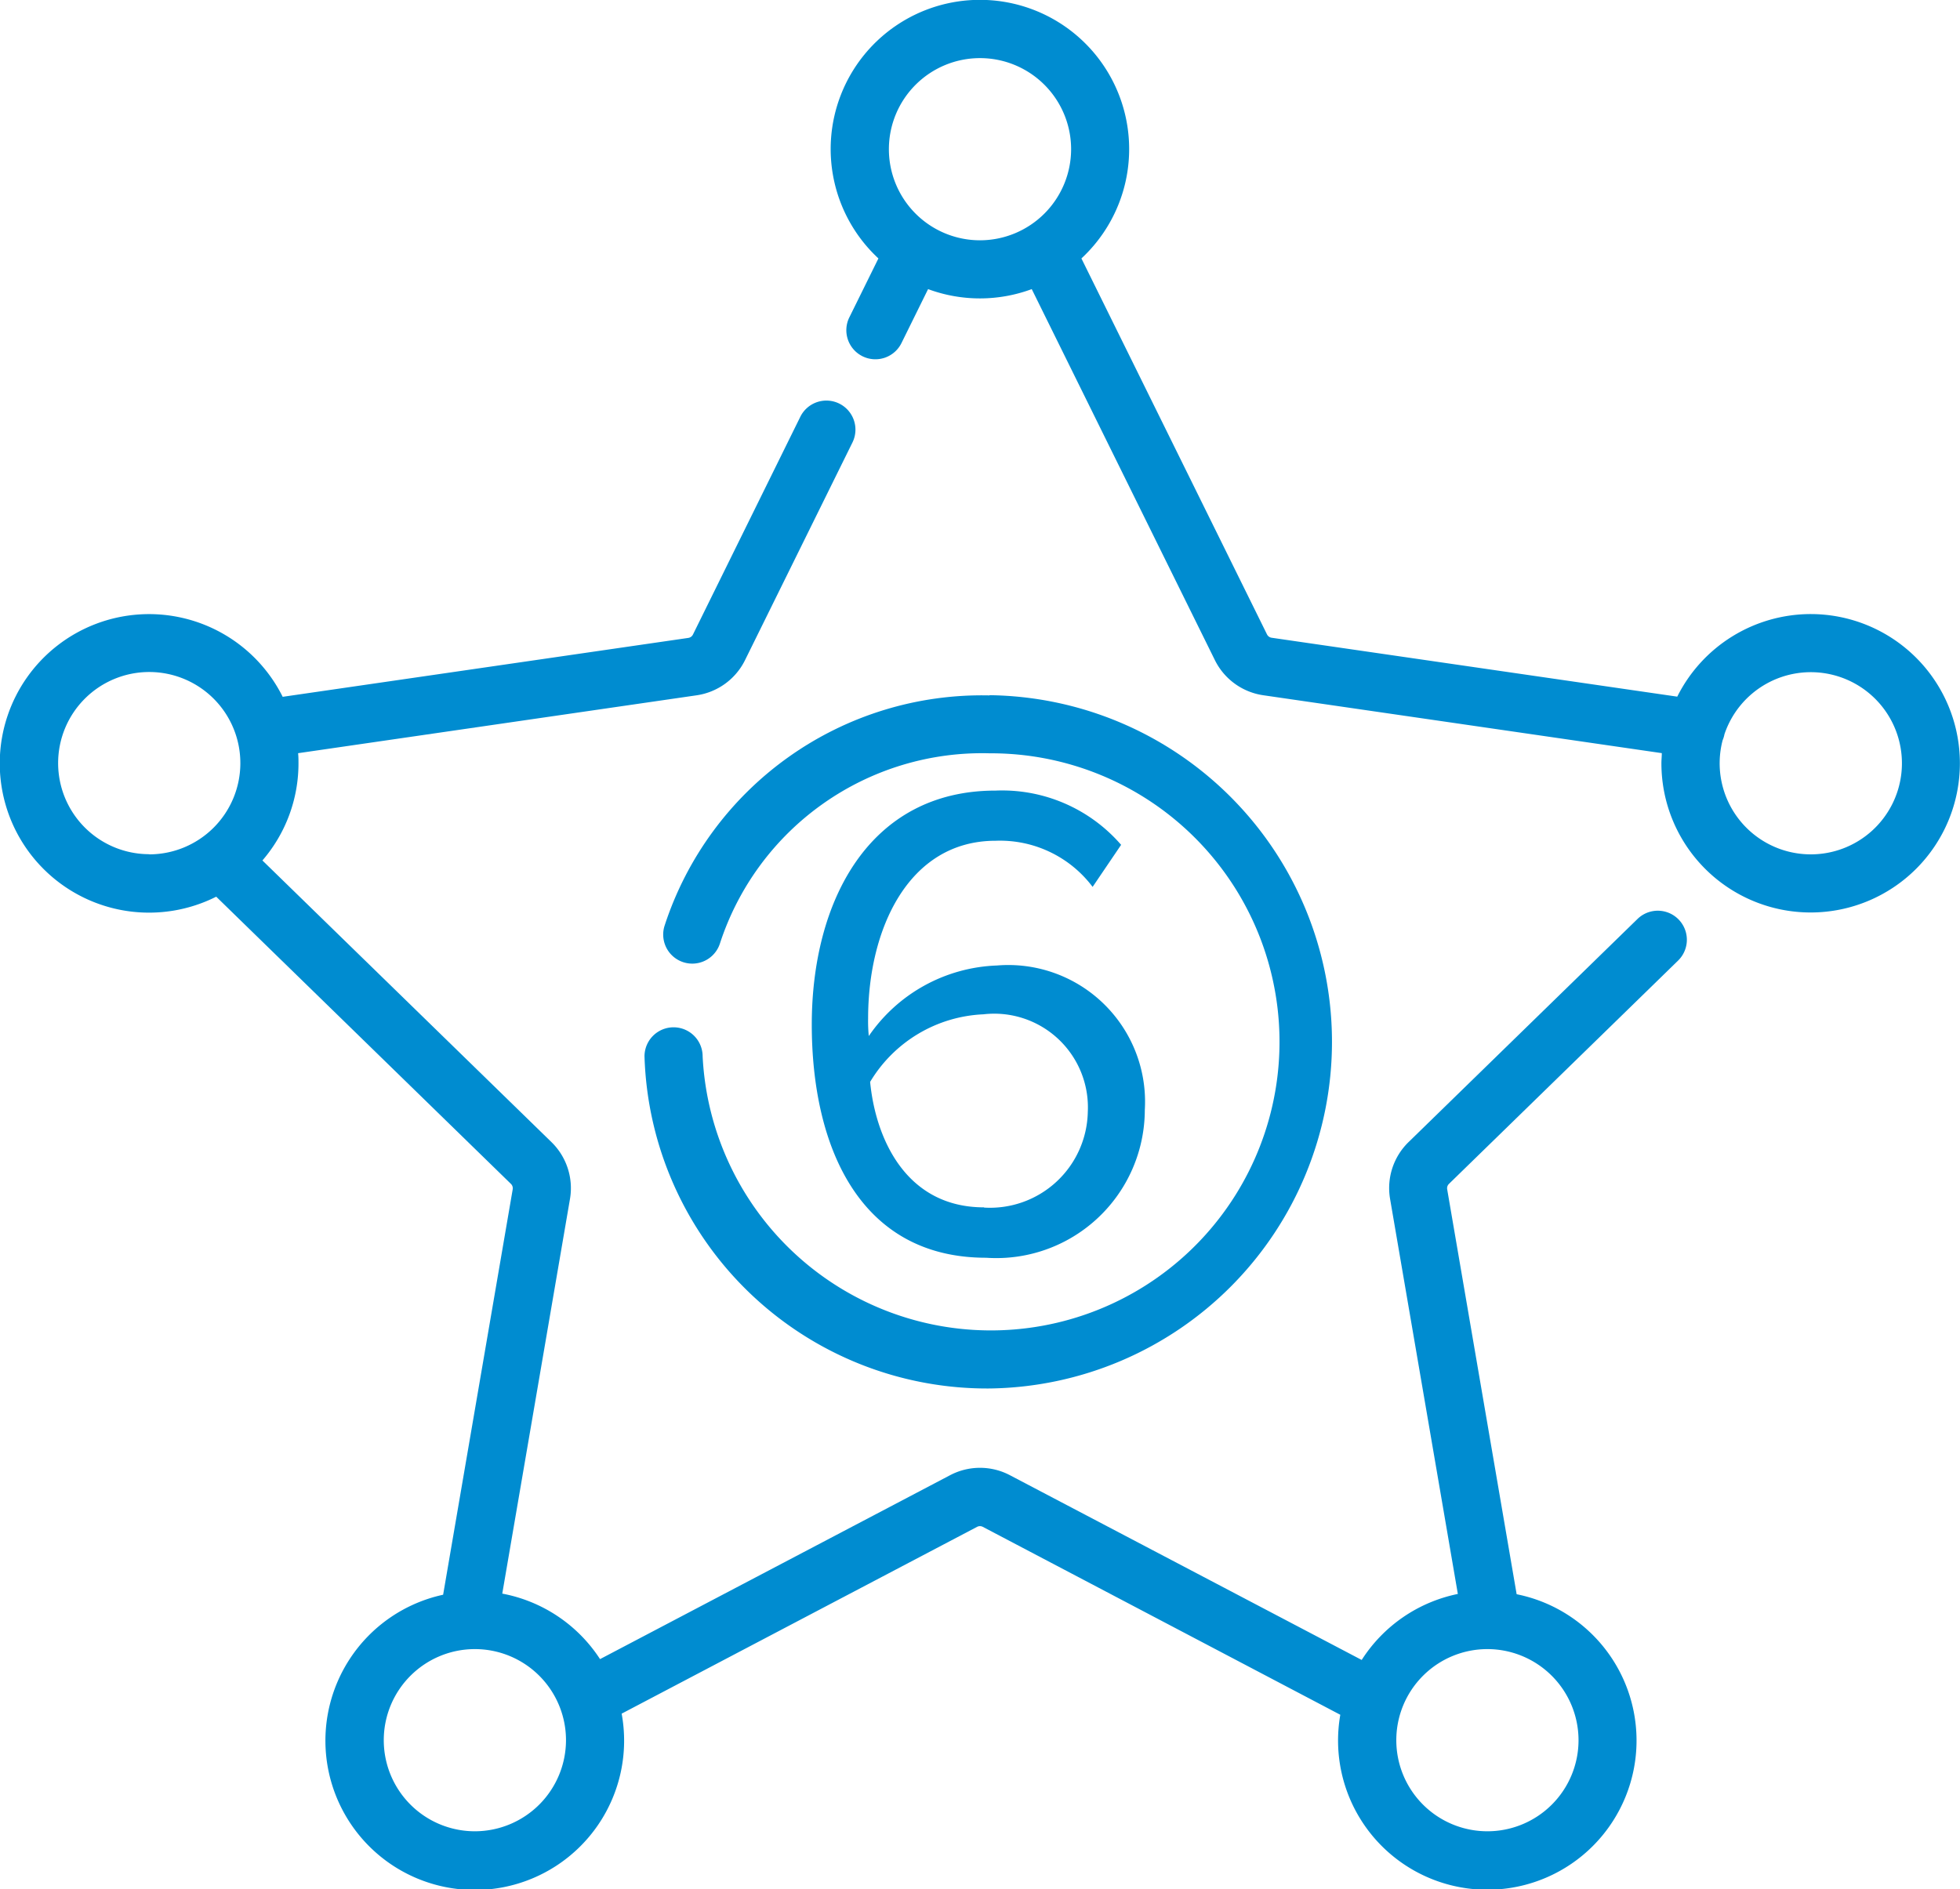
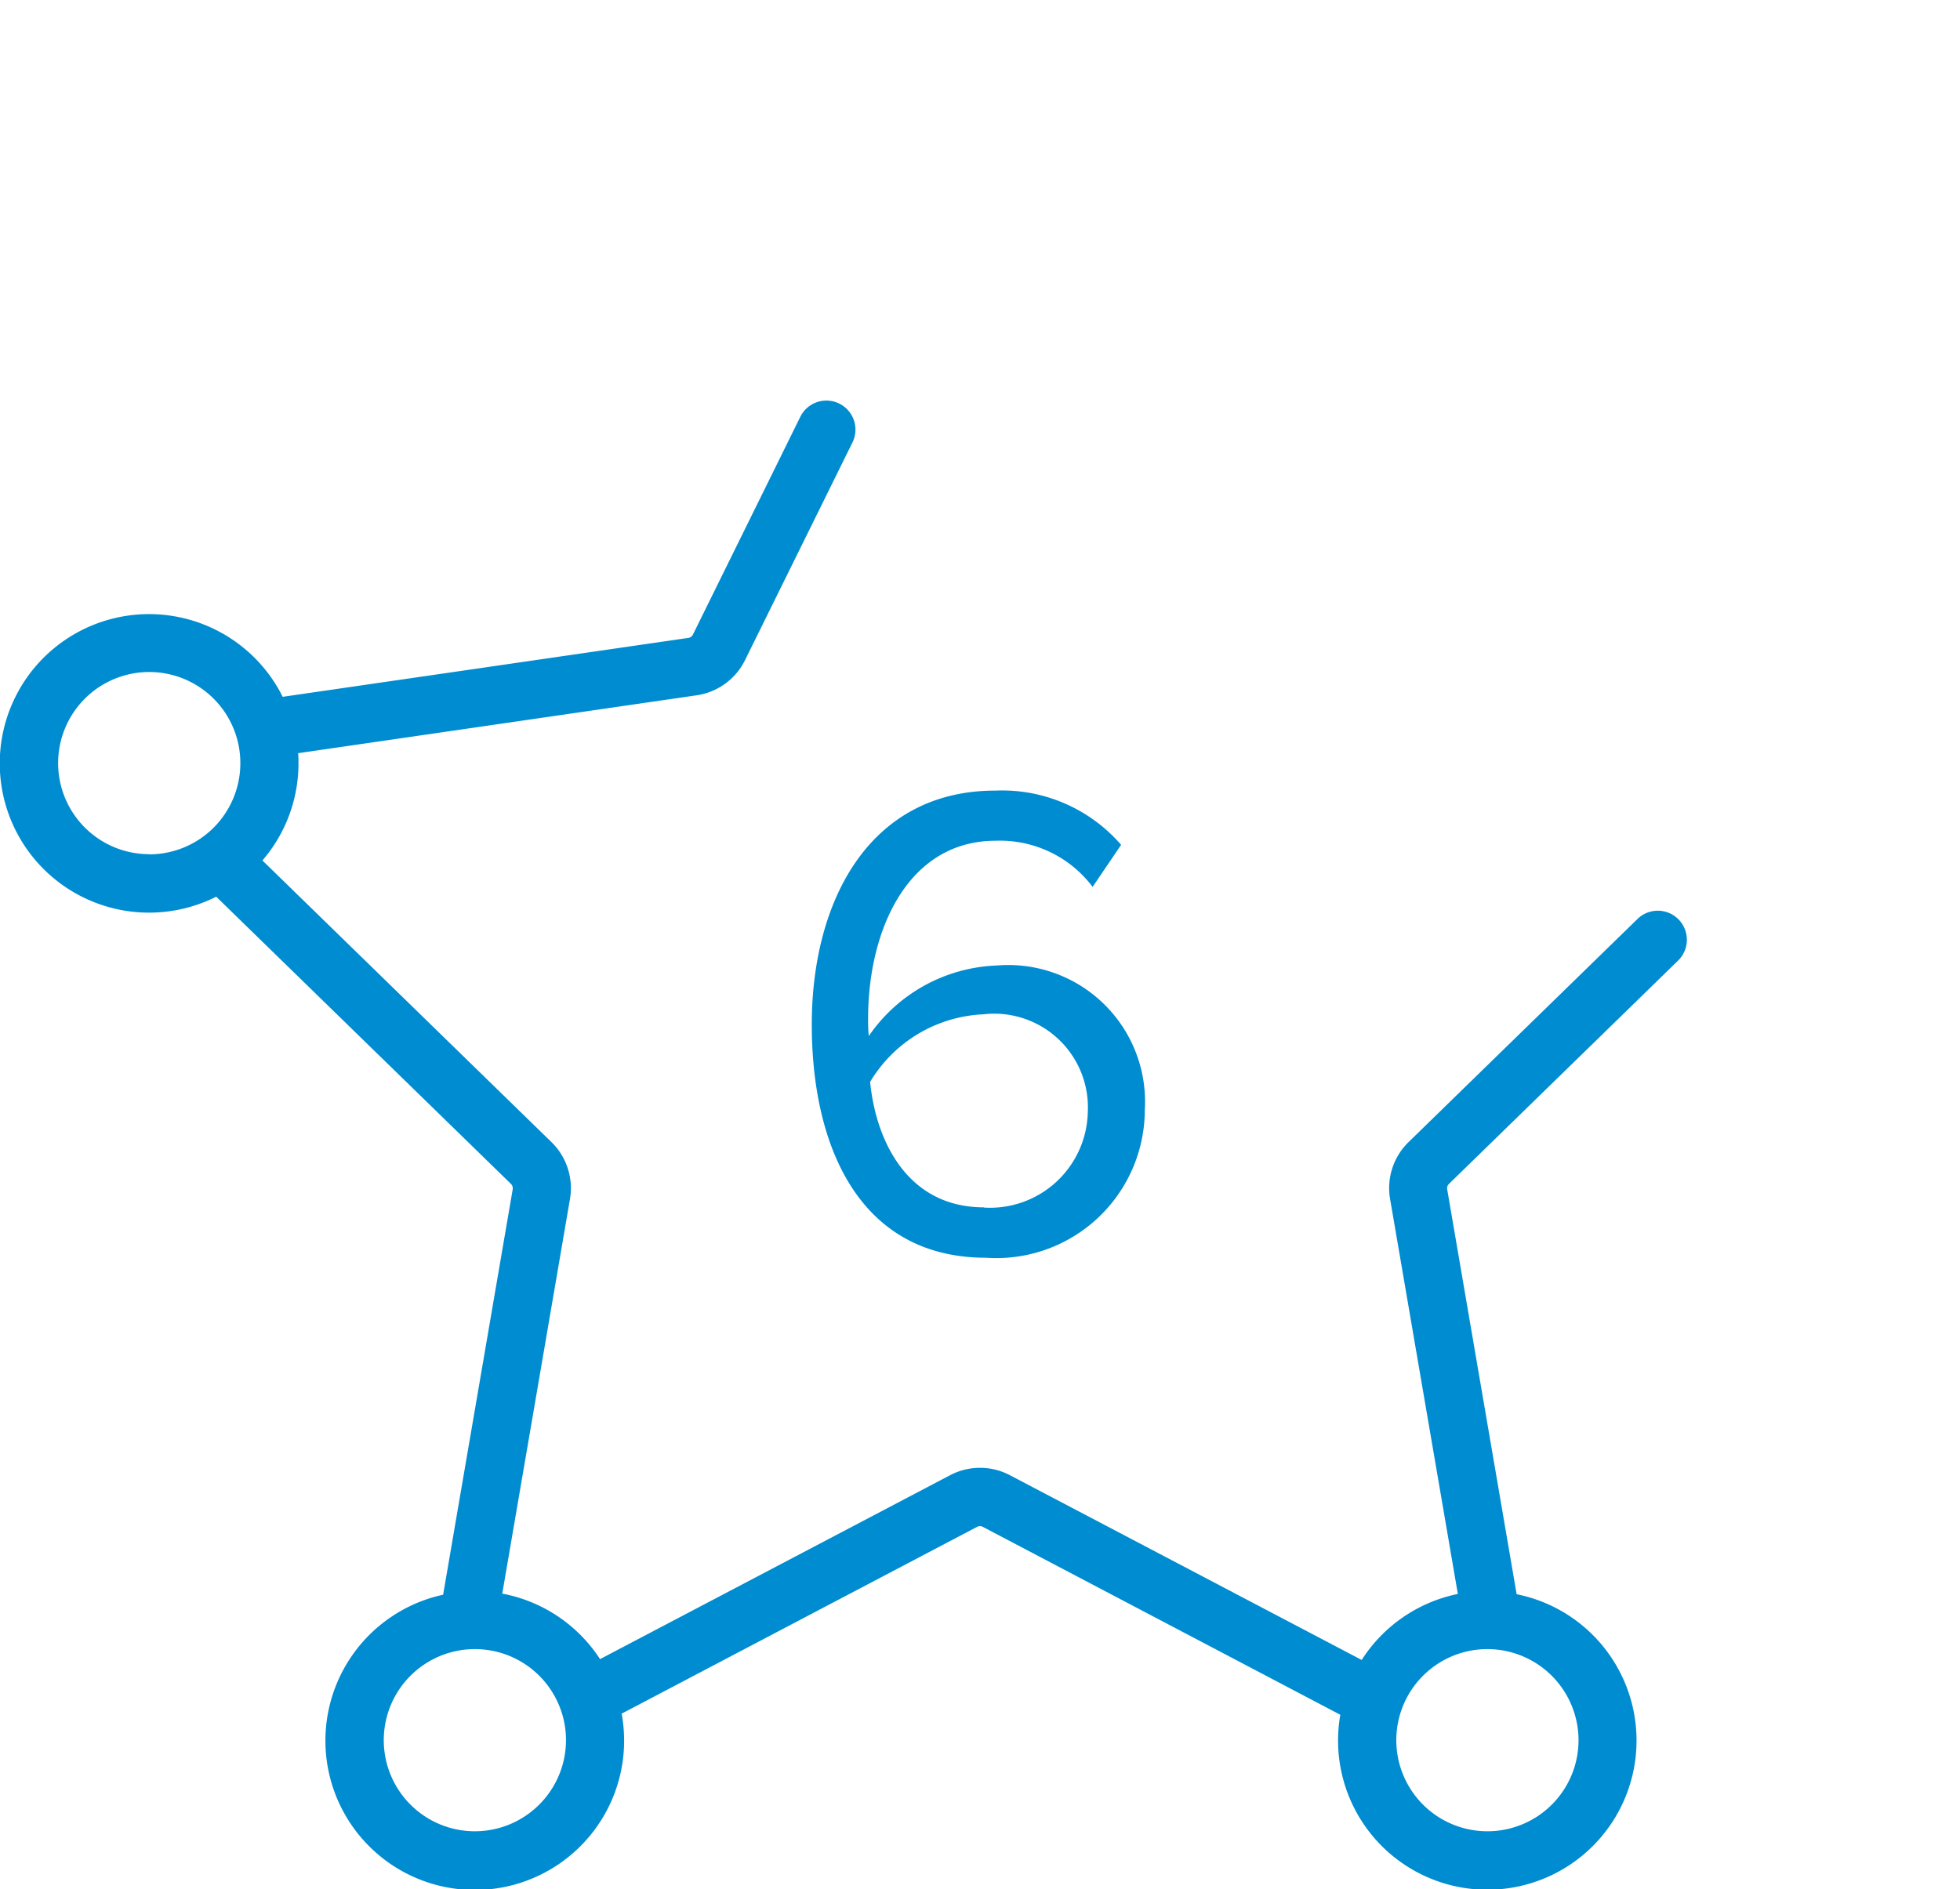
<svg xmlns="http://www.w3.org/2000/svg" width="35" height="33.747" viewBox="0 0 35 33.747">
  <g id="adv-icon-4" transform="translate(0 0)">
    <g id="Group_862" data-name="Group 862" transform="translate(0 7.154)">
      <g id="Group_861" data-name="Group 861">
        <path id="Path_3071" data-name="Path 3071" d="M29.966,123.823a.519.519,0,1,0-.725-.743l-4.088,3.985a1.147,1.147,0,0,0-.33,1.016l1.21,7.055a2.671,2.671,0,0,0-1.717,1.179l-6.282-3.3a1.147,1.147,0,0,0-1.068,0L10.715,136.3a2.67,2.67,0,0,0-1.746-1.17l1.209-7.048a1.148,1.148,0,0,0-.33-1.016l-5.162-5.031A2.652,2.652,0,0,0,5.33,120.3c0-.061,0-.121-.007-.181l7.117-1.034a1.148,1.148,0,0,0,.864-.628l1.918-3.887a.519.519,0,1,0-.931-.459L12.374,118a.11.11,0,0,1-.083.06l-7.243,1.052a2.666,2.666,0,1,0-1.187,3.57l5.262,5.129a.11.11,0,0,1,.032.1l-1.242,7.239a2.667,2.667,0,1,0,3.188,2.124l6.348-3.337a.109.109,0,0,1,.1,0l6.385,3.357a2.665,2.665,0,1,0,3.149-2.153l-1.24-7.23a.109.109,0,0,1,.032-.1Zm-27.3-1.9A1.627,1.627,0,1,1,4.292,120.3,1.629,1.629,0,0,1,2.665,121.926ZM8.48,139.375a1.627,1.627,0,1,1,1.627-1.627A1.629,1.629,0,0,1,8.48,139.375Zm19.708-1.627a1.627,1.627,0,1,1-1.627-1.627A1.629,1.629,0,0,1,28.188,137.748Z" transform="translate(0 -113.82)" fill="#008cd0" />
      </g>
    </g>
    <g id="Group_864" data-name="Group 864" transform="translate(14.835)">
      <g id="Group_863" data-name="Group 863" transform="translate(0 0)">
-         <path id="Path_3072" data-name="Path 3072" d="M234.516,20.136a2.667,2.667,0,0,0-2.384,1.475l-7.243-1.052a.11.11,0,0,1-.083-.06l-3.314-6.715a2.665,2.665,0,1,0-3.625,0l-.519,1.052a.519.519,0,1,0,.931.459l.475-.963a2.664,2.664,0,0,0,1.851,0l3.27,6.626a1.148,1.148,0,0,0,.864.628l7.117,1.034c0,.06-.007.12-.007.181a2.665,2.665,0,1,0,2.665-2.665ZM219.681,13.46a1.627,1.627,0,1,1,1.627-1.627A1.629,1.629,0,0,1,219.681,13.46Zm14.835,10.968a1.627,1.627,0,0,1-1.574-2.038.518.518,0,0,0,.033-.108,1.627,1.627,0,1,1,1.541,2.146Z" transform="translate(-217.016 -9.168)" fill="#008cd0" />
-       </g>
+         </g>
    </g>
    <g id="Group_866" data-name="Group 866" transform="translate(11.506 12.423)">
      <g id="Group_865" data-name="Group 865" transform="translate(0 0)">
-         <path id="Path_3073" data-name="Path 3073" d="M174.479,190.9a5.959,5.959,0,0,0-5.8,4.109.519.519,0,1,0,.986.325,4.924,4.924,0,0,1,4.817-3.4,5.154,5.154,0,1,1-5.125,5.413.519.519,0,0,0-1.038,0,6.12,6.12,0,0,0,6.163,5.932,6.192,6.192,0,0,0,0-12.383Z" transform="translate(-168.316 -190.902)" fill="#008cd0" />
-       </g>
+         </g>
    </g>
    <path id="Path_3081" data-name="Path 3081" d="M3.878-1.81A2.652,2.652,0,0,0,6.712-4.45a2.442,2.442,0,0,0-2.64-2.58,2.9,2.9,0,0,0-2.289,1.26,2.737,2.737,0,0,1-.012-.315c0-1.587.715-3.173,2.277-3.173a2.07,2.07,0,0,1,1.732.824l.509-.751a2.81,2.81,0,0,0-2.241-.969C1.782-10.155.765-8.169.765-5.976S1.625-1.81,3.878-1.81Zm-.036-.9c-1.4,0-1.938-1.235-2.035-2.241A2.483,2.483,0,0,1,3.829-6.158,1.673,1.673,0,0,1,5.694-4.414,1.747,1.747,0,0,1,3.841-2.706Z" transform="translate(13.731 24.275)" fill="#008cd0" />
  </g>
</svg>